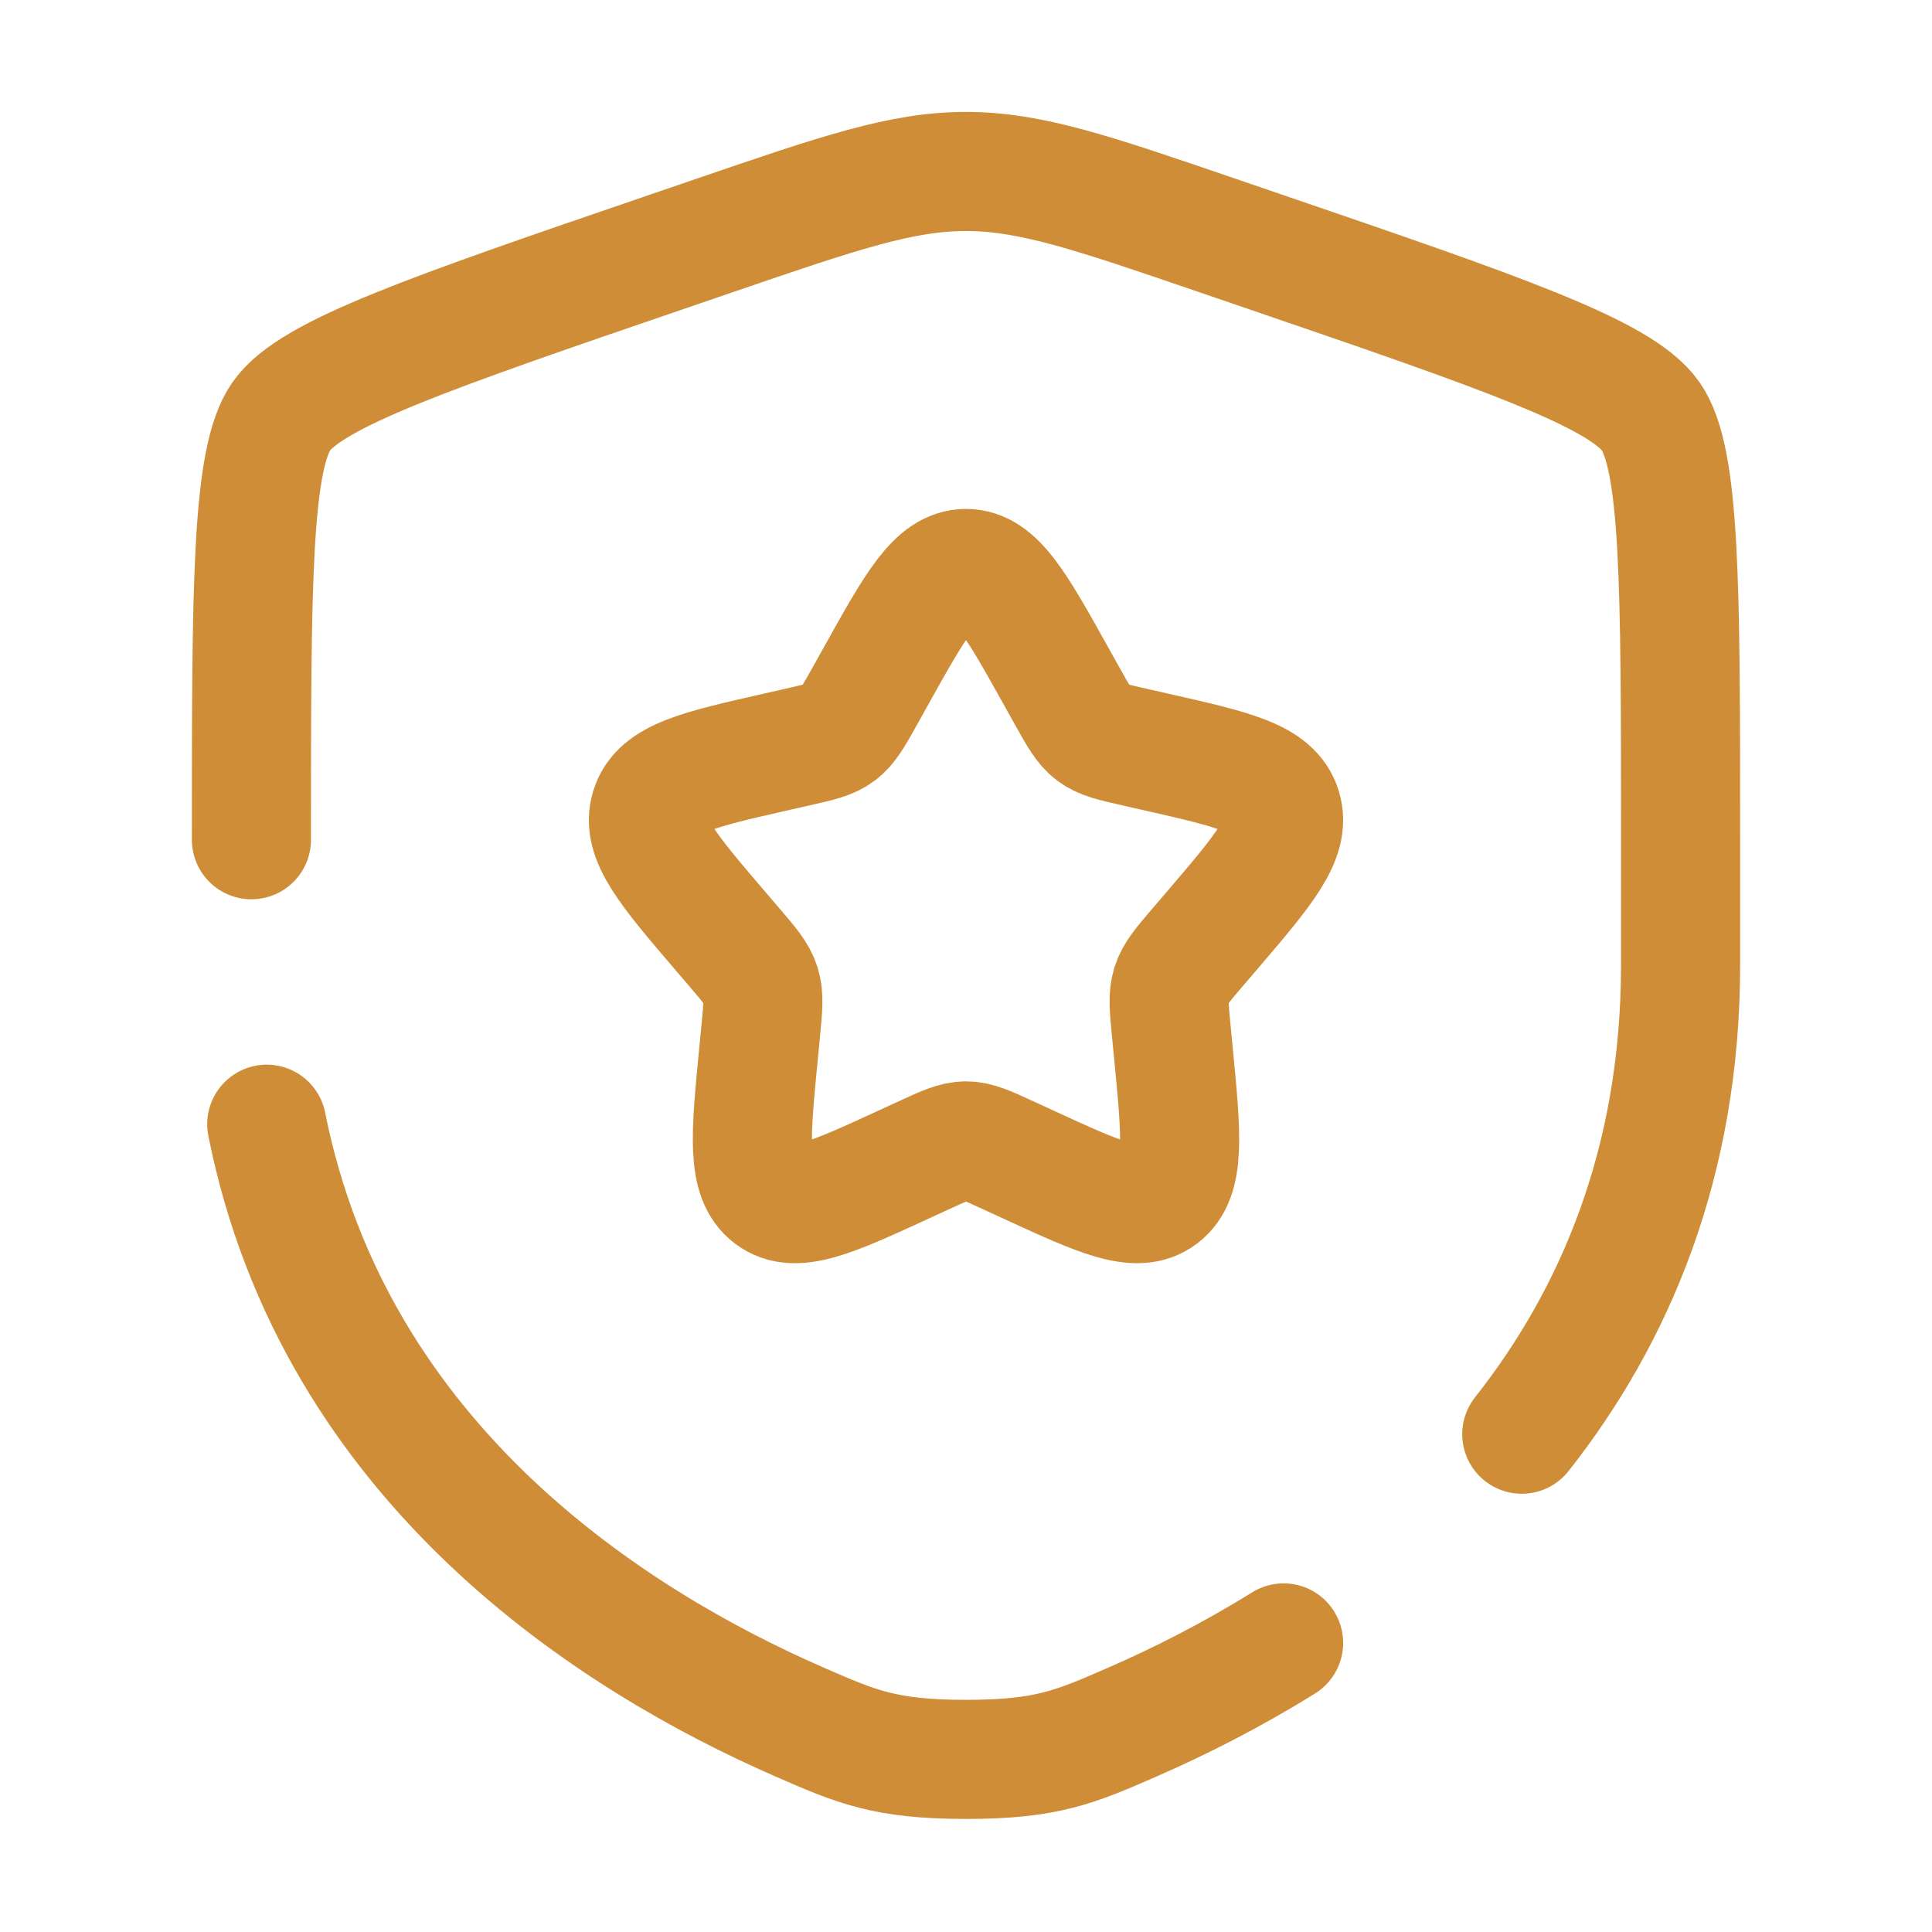
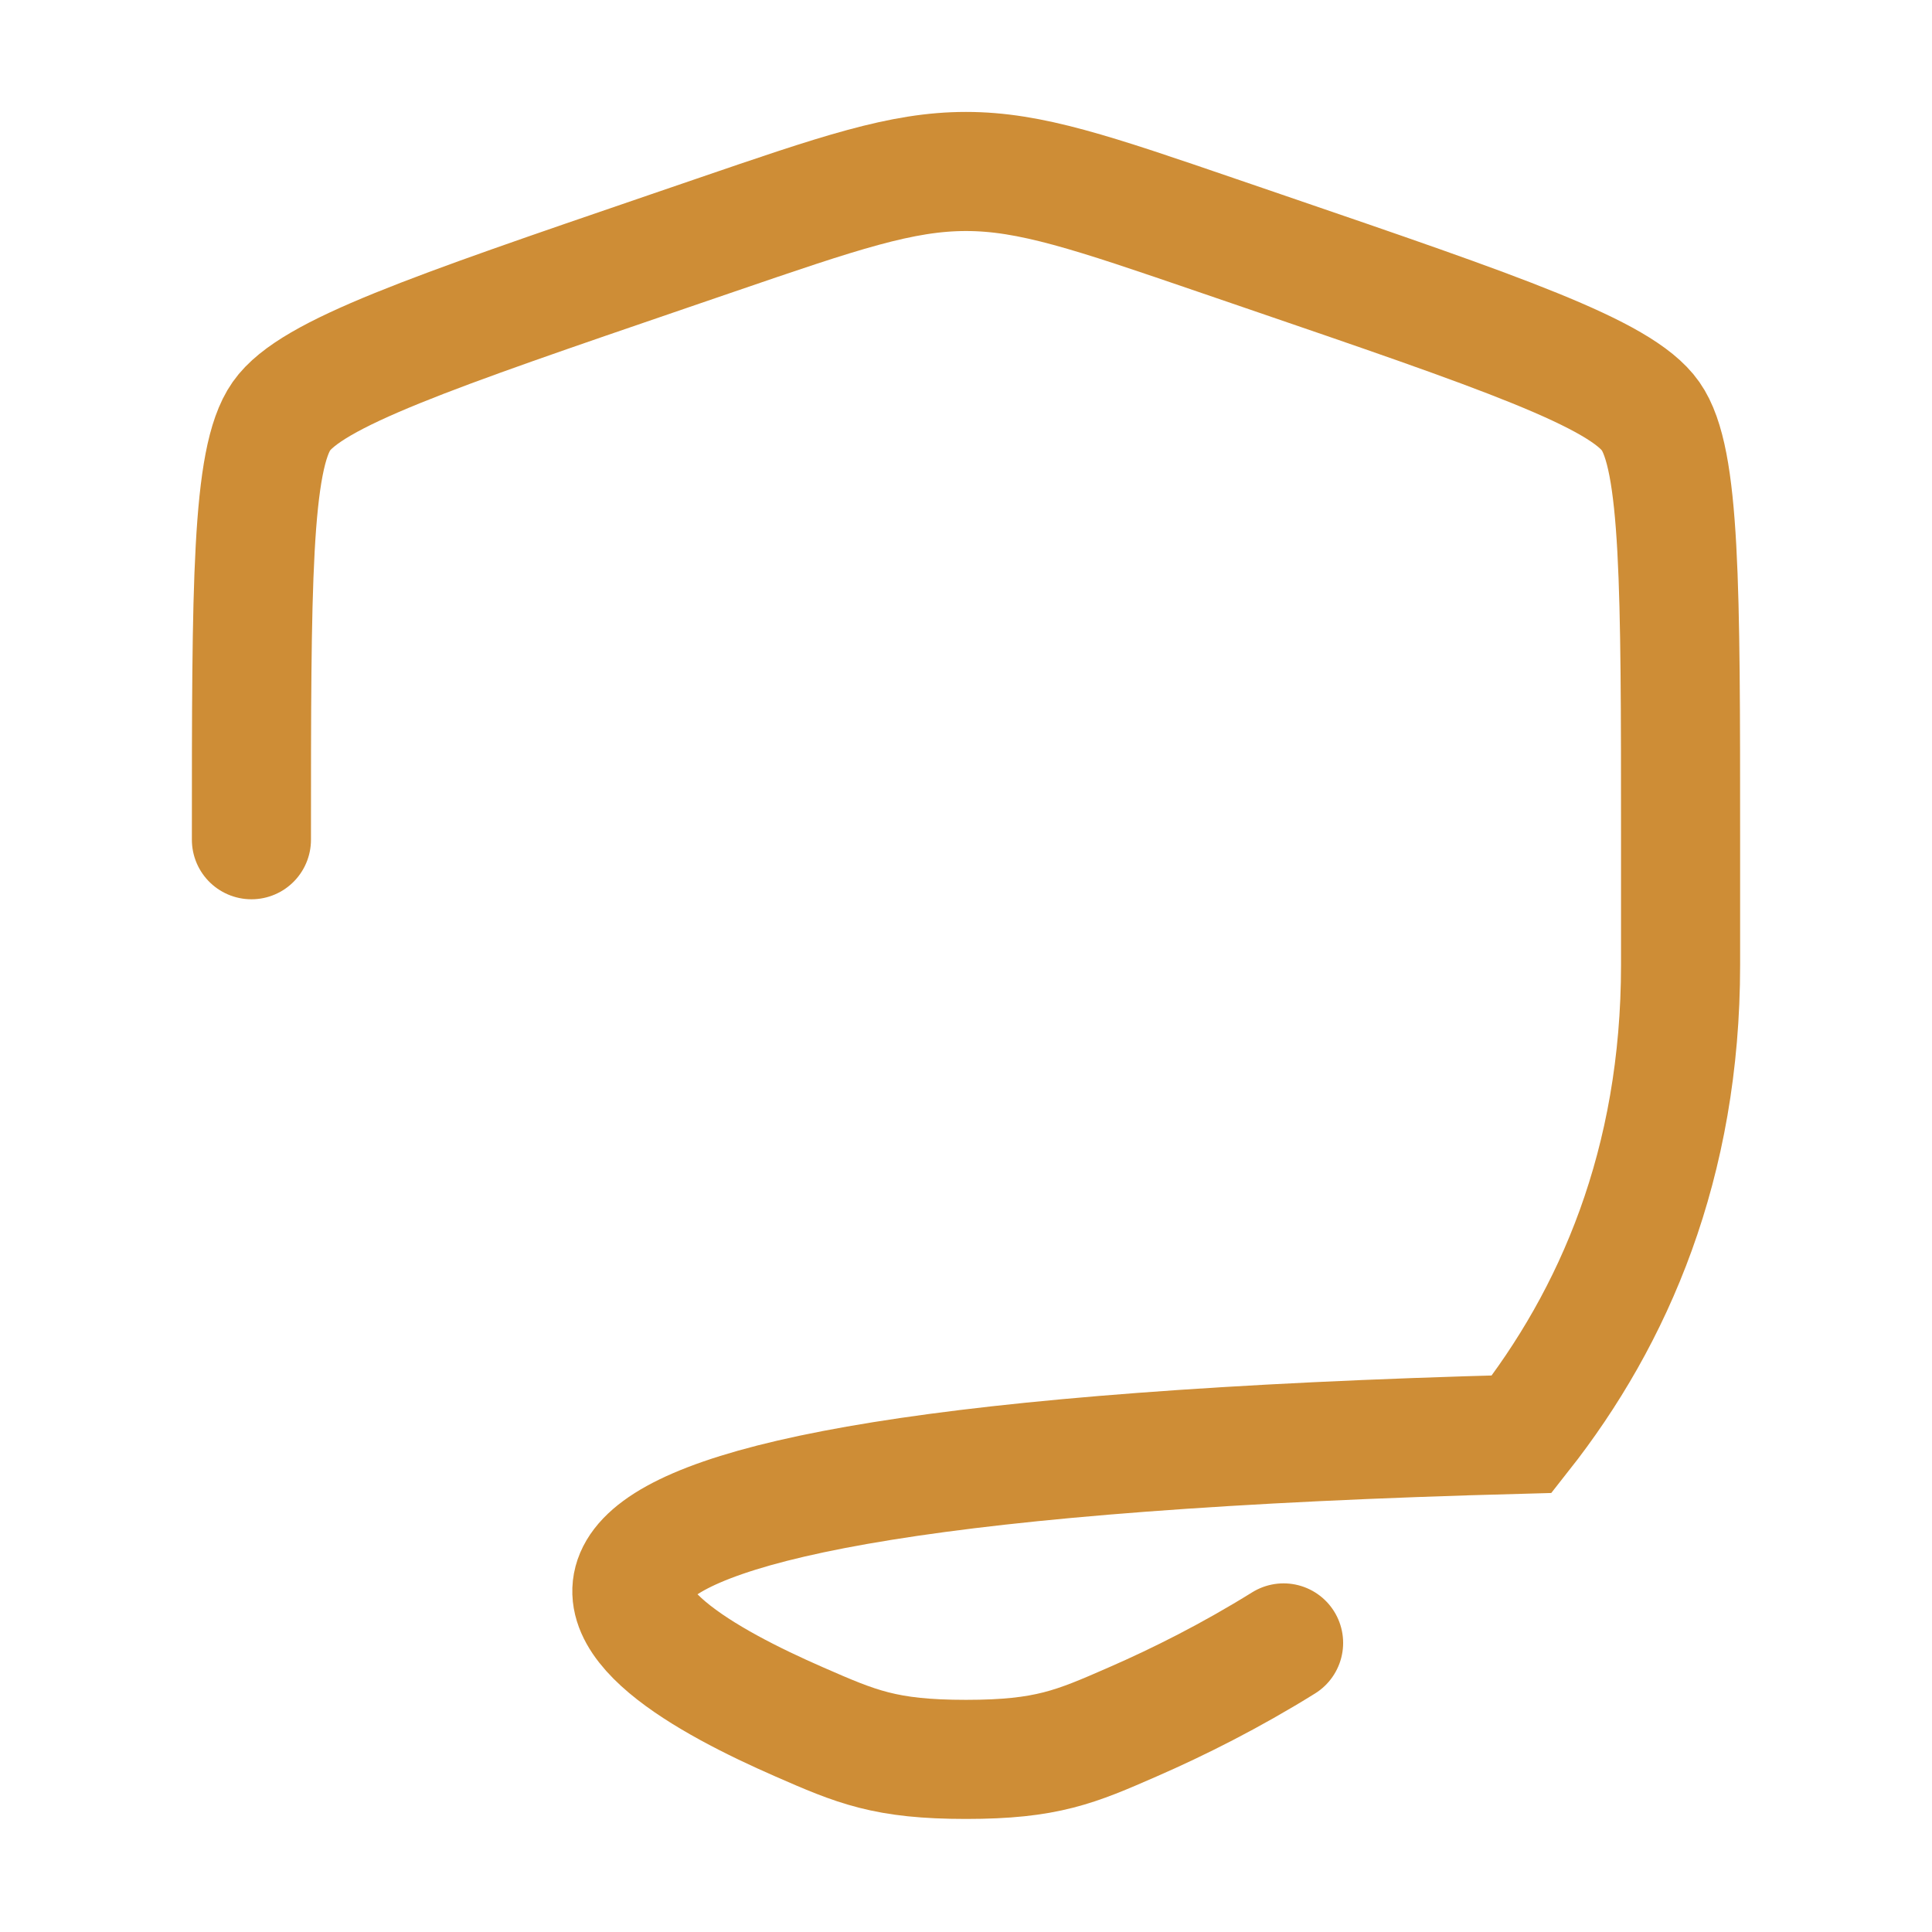
<svg xmlns="http://www.w3.org/2000/svg" width="73" height="73" viewBox="0 0 73 73" fill="none">
-   <path d="M33.084 25.57C34.604 22.843 35.364 21.48 36.5 21.48C37.636 21.48 38.396 22.843 39.916 25.57L40.309 26.275C40.741 27.05 40.957 27.437 41.294 27.693C41.631 27.948 42.05 28.043 42.889 28.233L43.653 28.406C46.604 29.074 48.08 29.408 48.431 30.537C48.782 31.666 47.776 32.842 45.764 35.196L45.243 35.804C44.671 36.473 44.386 36.807 44.257 37.221C44.128 37.635 44.172 38.08 44.258 38.972L44.337 39.785C44.641 42.924 44.793 44.494 43.874 45.192C42.955 45.89 41.573 45.253 38.809 43.981L38.094 43.652C37.309 43.29 36.916 43.109 36.5 43.109C36.084 43.109 35.691 43.29 34.906 43.652L34.191 43.981C31.427 45.253 30.045 45.89 29.126 45.192C28.207 44.494 28.359 42.924 28.663 39.785L28.742 38.972C28.828 38.08 28.872 37.635 28.743 37.221C28.614 36.807 28.328 36.473 27.757 35.804L27.236 35.196C25.224 32.842 24.218 31.666 24.569 30.537C24.92 29.408 26.396 29.074 29.347 28.406L30.111 28.233C30.95 28.043 31.369 27.948 31.706 27.693C32.043 27.437 32.259 27.05 32.691 26.275L33.084 25.57Z" stroke="#CE8D36" stroke-width="4.5" />
-   <path d="M9.5 31.729C9.5 22.136 9.5 17.339 10.633 15.726C11.765 14.112 16.275 12.568 25.295 9.481L27.013 8.893C31.715 7.283 34.066 6.479 36.5 6.479C38.934 6.479 41.285 7.283 45.987 8.893L47.705 9.481C56.725 12.568 61.235 14.112 62.367 15.726C63.5 17.339 63.5 22.136 63.5 31.729C63.5 33.177 63.5 34.749 63.5 36.453C63.5 43.967 60.99 49.764 57.5 54.191M10.079 42.478C12.651 55.374 23.229 62.017 30.196 65.06C32.36 66.006 33.442 66.478 36.5 66.478C39.558 66.478 40.64 66.006 42.804 65.06C44.539 64.303 46.497 63.322 48.5 62.077" stroke="#CE8D36" stroke-width="4.5" stroke-linecap="round" />
+   <path d="M9.5 31.729C9.5 22.136 9.5 17.339 10.633 15.726C11.765 14.112 16.275 12.568 25.295 9.481L27.013 8.893C31.715 7.283 34.066 6.479 36.5 6.479C38.934 6.479 41.285 7.283 45.987 8.893L47.705 9.481C56.725 12.568 61.235 14.112 62.367 15.726C63.5 17.339 63.5 22.136 63.5 31.729C63.5 33.177 63.5 34.749 63.5 36.453C63.5 43.967 60.99 49.764 57.5 54.191C12.651 55.374 23.229 62.017 30.196 65.06C32.36 66.006 33.442 66.478 36.5 66.478C39.558 66.478 40.64 66.006 42.804 65.06C44.539 64.303 46.497 63.322 48.5 62.077" stroke="#CE8D36" stroke-width="4.5" stroke-linecap="round" />
</svg>